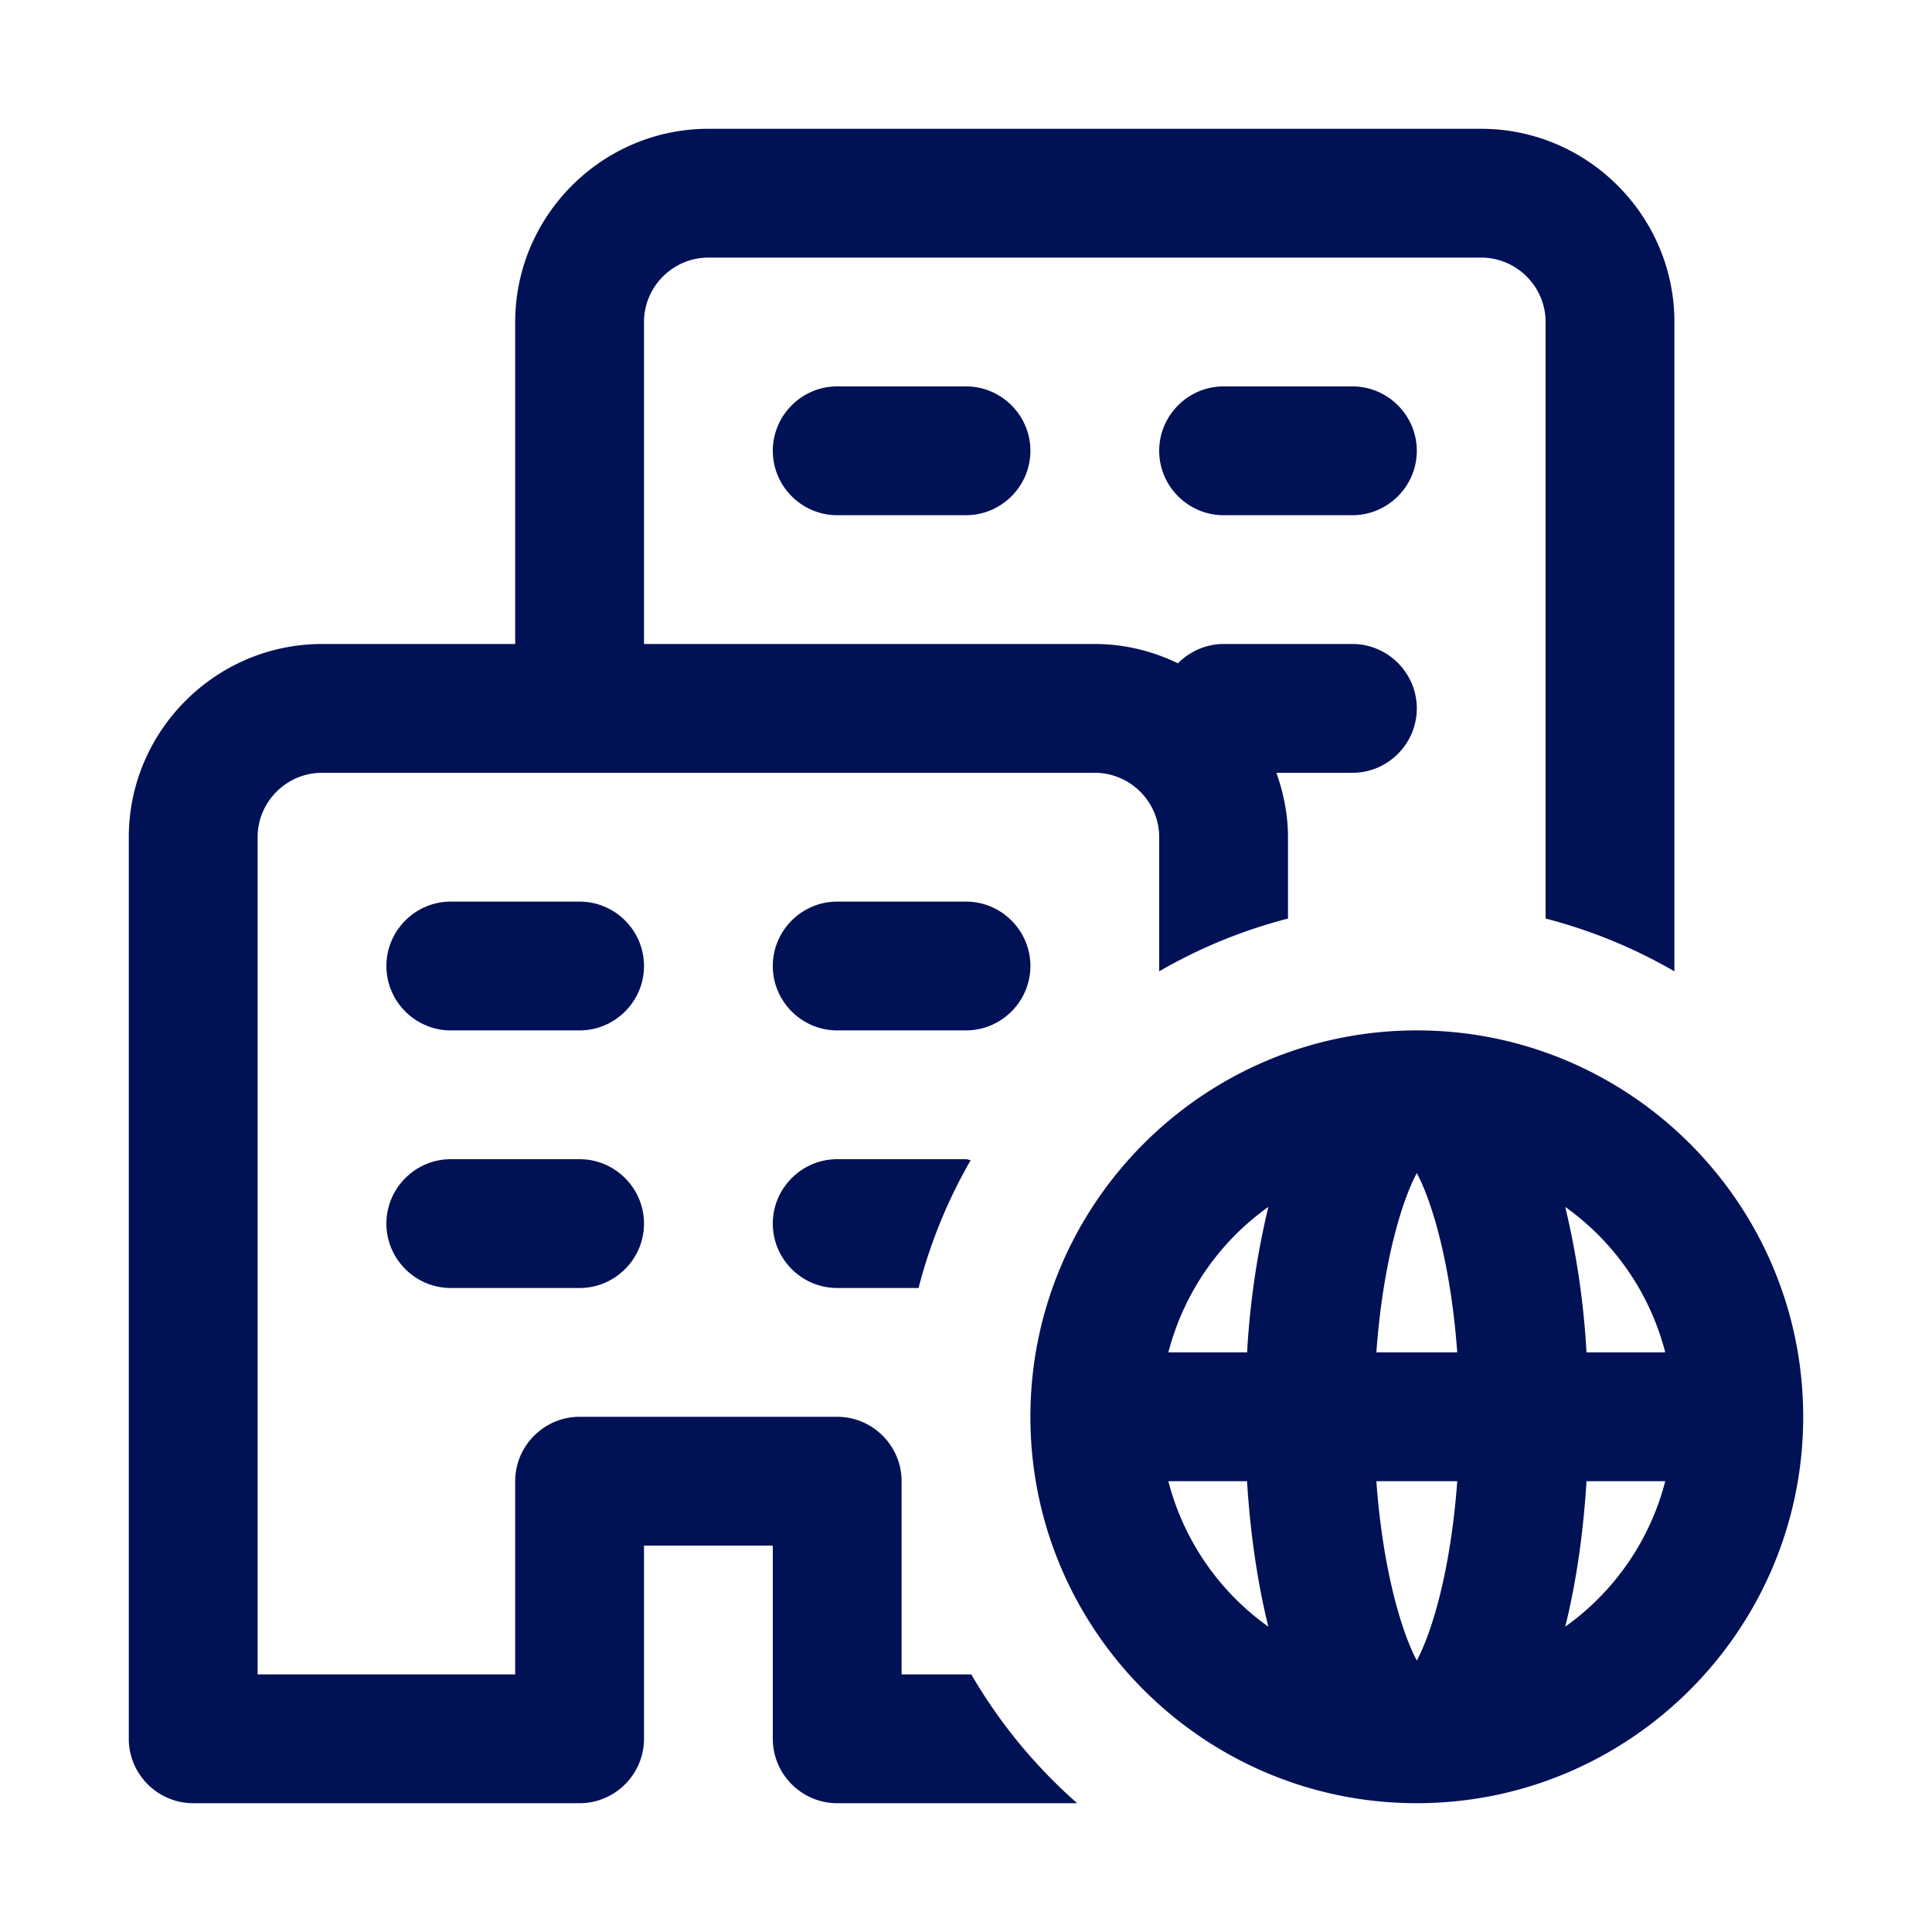
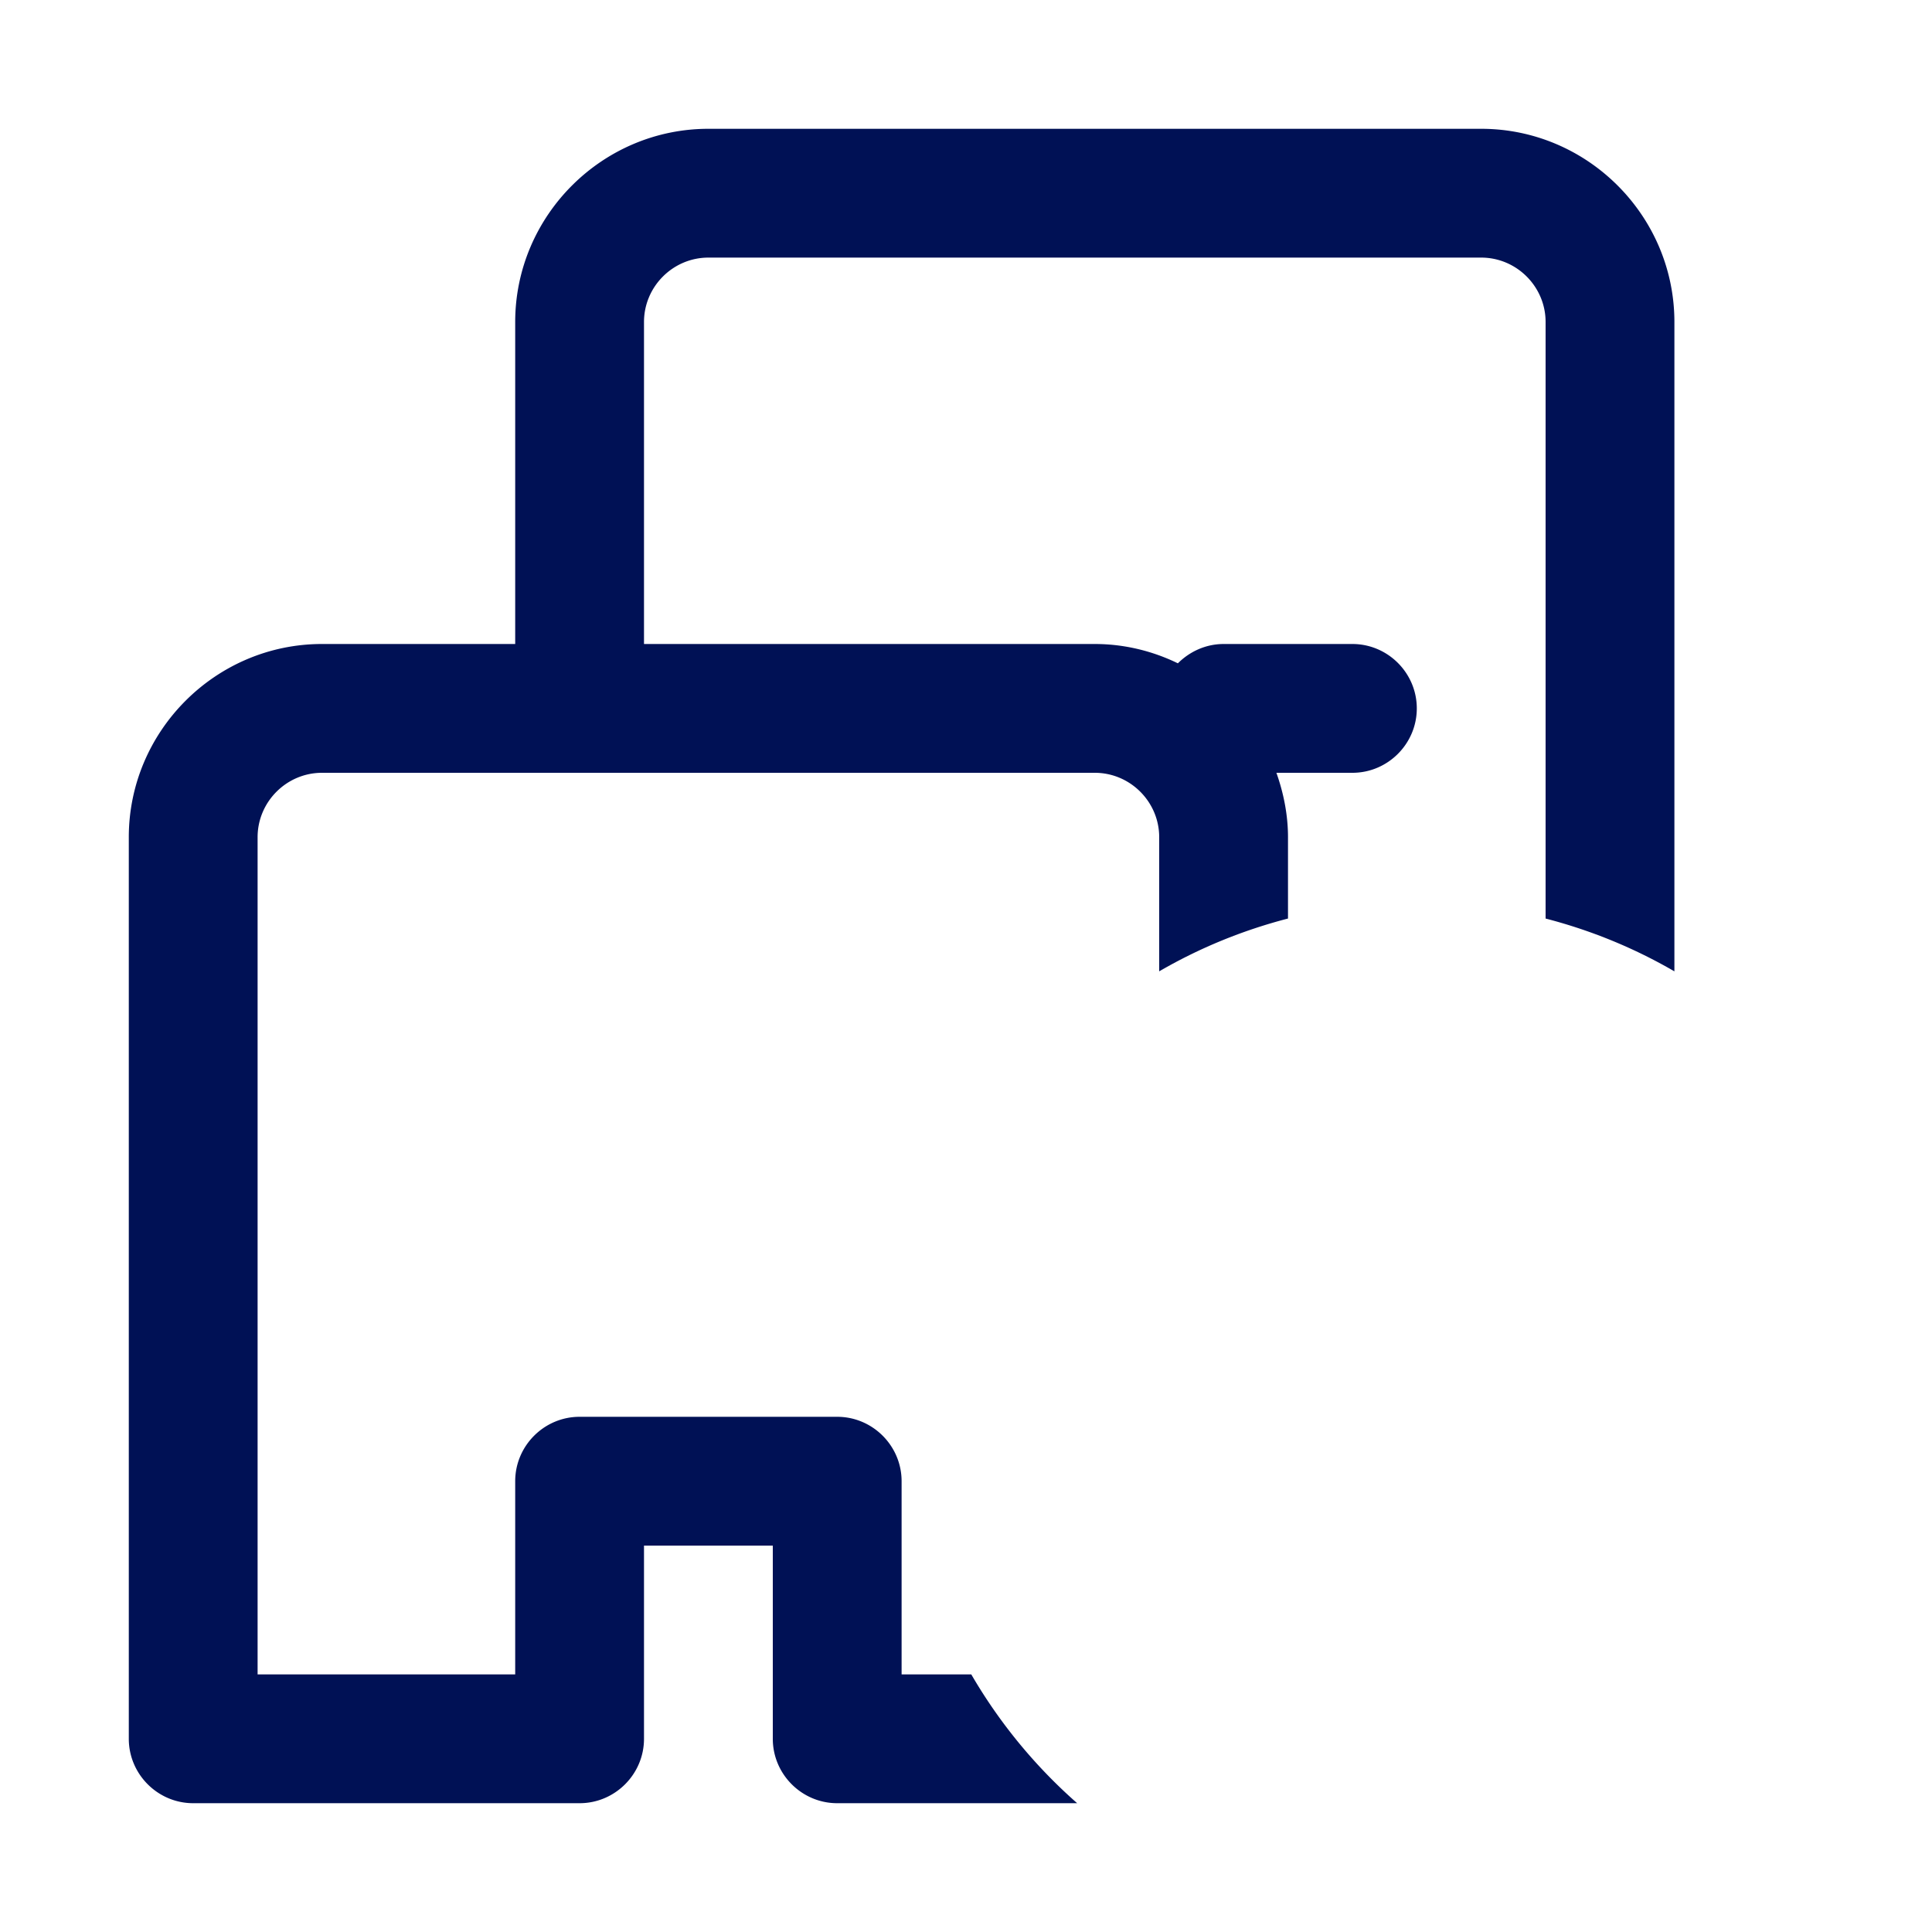
<svg xmlns="http://www.w3.org/2000/svg" viewBox="0 0 30 30">
  <g fill="#333">
    <path d="M14 26v-3c0-.55-.45-1-1-1H9c-.55 0-1 .45-1 1v3H4V13c0-.55.45-1 1-1h12c.55 0 1 .45 1 1v2.083c.62-.36 1.29-.636 2-.82V13c0-.35-.07-.69-.18-1H21c.55 0 1-.45 1-1s-.45-1-1-1h-2c-.28 0-.53.12-.71.3-.39-.19-.83-.3-1.29-.3h-7V5c0-.55.45-1 1-1h12c.55 0 1 .45 1 1v9.263c.71.184 1.38.46 2 .82V5c0-1.65-1.35-3-3-3H11C9.35 2 8 3.35 8 5v5H5c-1.65 0-3 1.35-3 3v14c0 .55.45 1 1 1h6c.55 0 1-.45 1-1v-3h2v3c0 .55.45 1 1 1h3.726a8.046 8.046 0 0 1-1.644-2H14z" style="fill: #001155;" />
-     <path d="M13 18c-.55 0-1 .45-1 1s.45 1 1 1h1.263c.182-.704.455-1.37.81-1.985-.025-.002-.047-.015-.073-.015h-2zm3-3c0-.55-.45-1-1-1h-2c-.55 0-1 .45-1 1s.45 1 1 1h2c.55 0 1-.45 1-1zm-7 3H7c-.55 0-1 .45-1 1s.45 1 1 1h2c.55 0 1-.45 1-1s-.45-1-1-1zm0-4H7c-.55 0-1 .45-1 1s.45 1 1 1h2c.55 0 1-.45 1-1s-.45-1-1-1zm10-8c-.55 0-1 .45-1 1s.45 1 1 1h2c.55 0 1-.45 1-1s-.45-1-1-1h-2zm-6 0c-.55 0-1 .45-1 1s.45 1 1 1h2c.55 0 1-.45 1-1s-.45-1-1-1h-2zm9 10c-3.309 0-6 2.691-6 6s2.691 6 6 6 6-2.691 6-6-2.691-6-6-6zm-3.858 7h1.222c.048.777.156 1.554.331 2.259A3.998 3.998 0 0 1 18.142 23zm1.222-2h-1.222c.24-.925.795-1.72 1.553-2.259a12.688 12.688 0 0 0-.33 2.259zM22 25.785c-.24-.452-.528-1.416-.628-2.785h1.256c-.1 1.37-.387 2.333-.628 2.785zM21.372 21c.1-1.37.387-2.333.628-2.785.24.452.528 1.416.628 2.785h-1.256zm2.933 4.259c.175-.705.283-1.481.33-2.259h1.223a3.998 3.998 0 0 1-1.553 2.259zm.33-4.259a12.688 12.688 0 0 0-.33-2.259A3.997 3.997 0 0 1 25.858 21h-1.222z" style="fill: #001155;" />
  </g>
</svg>